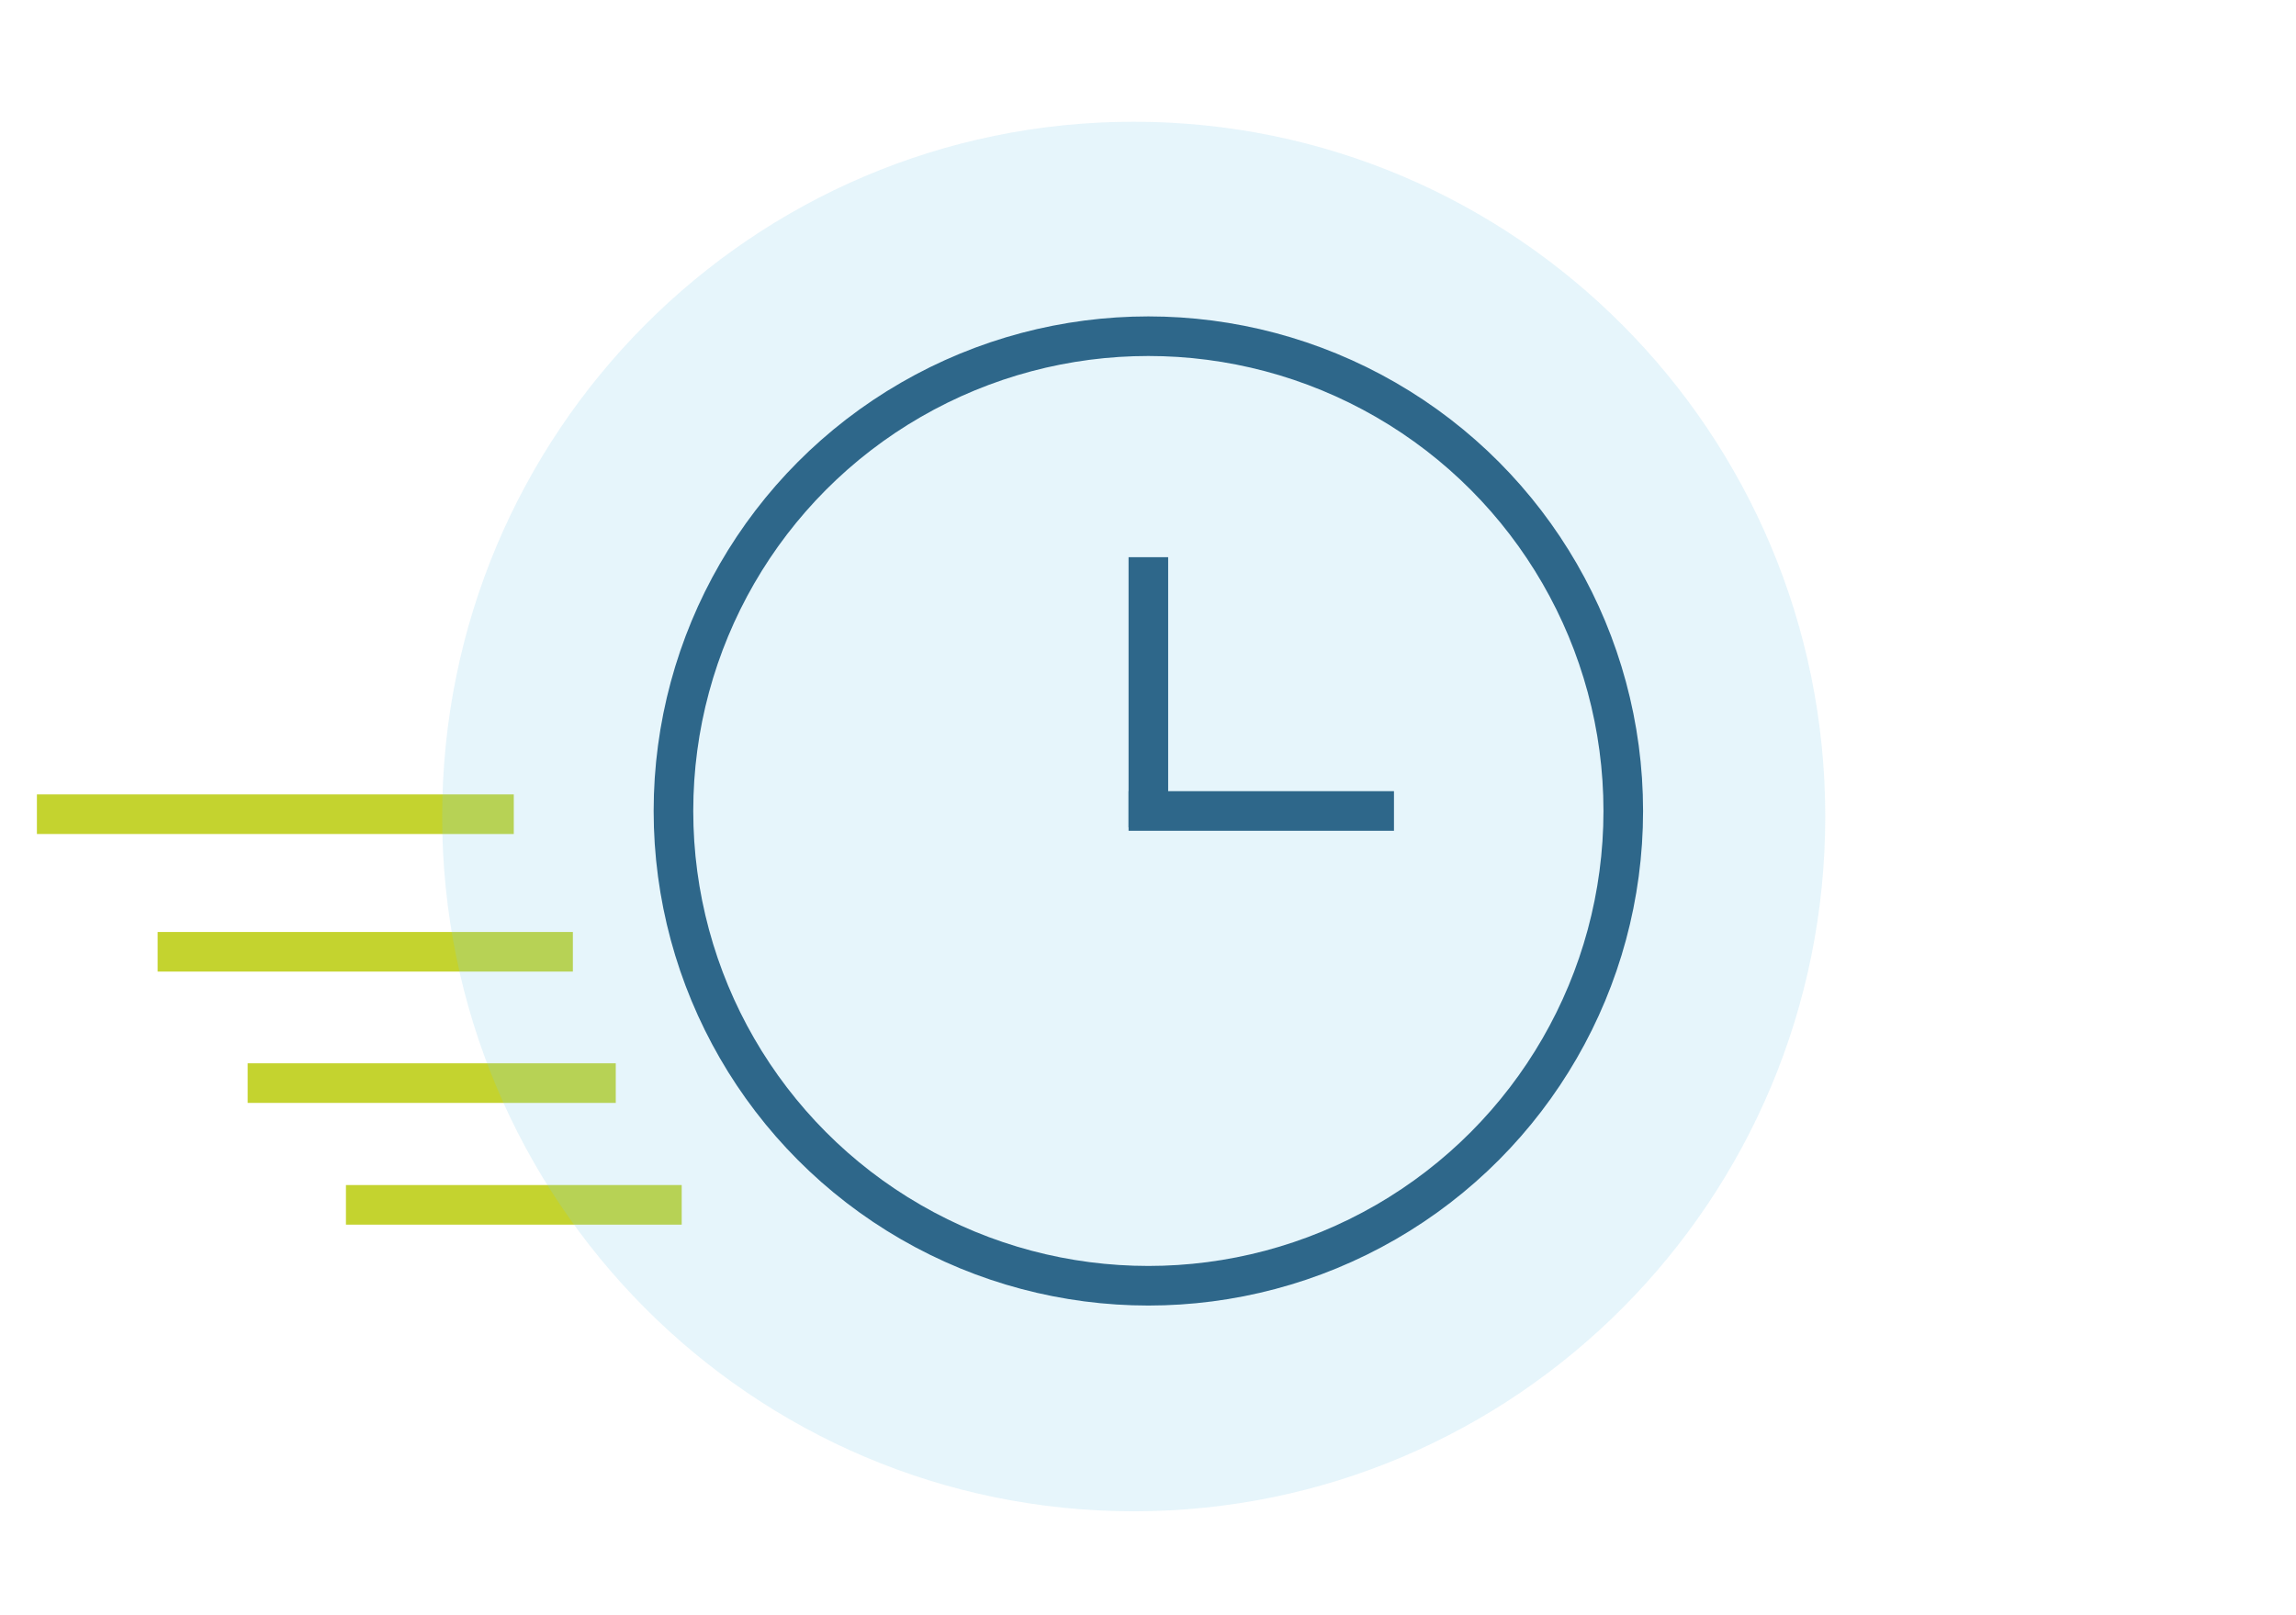
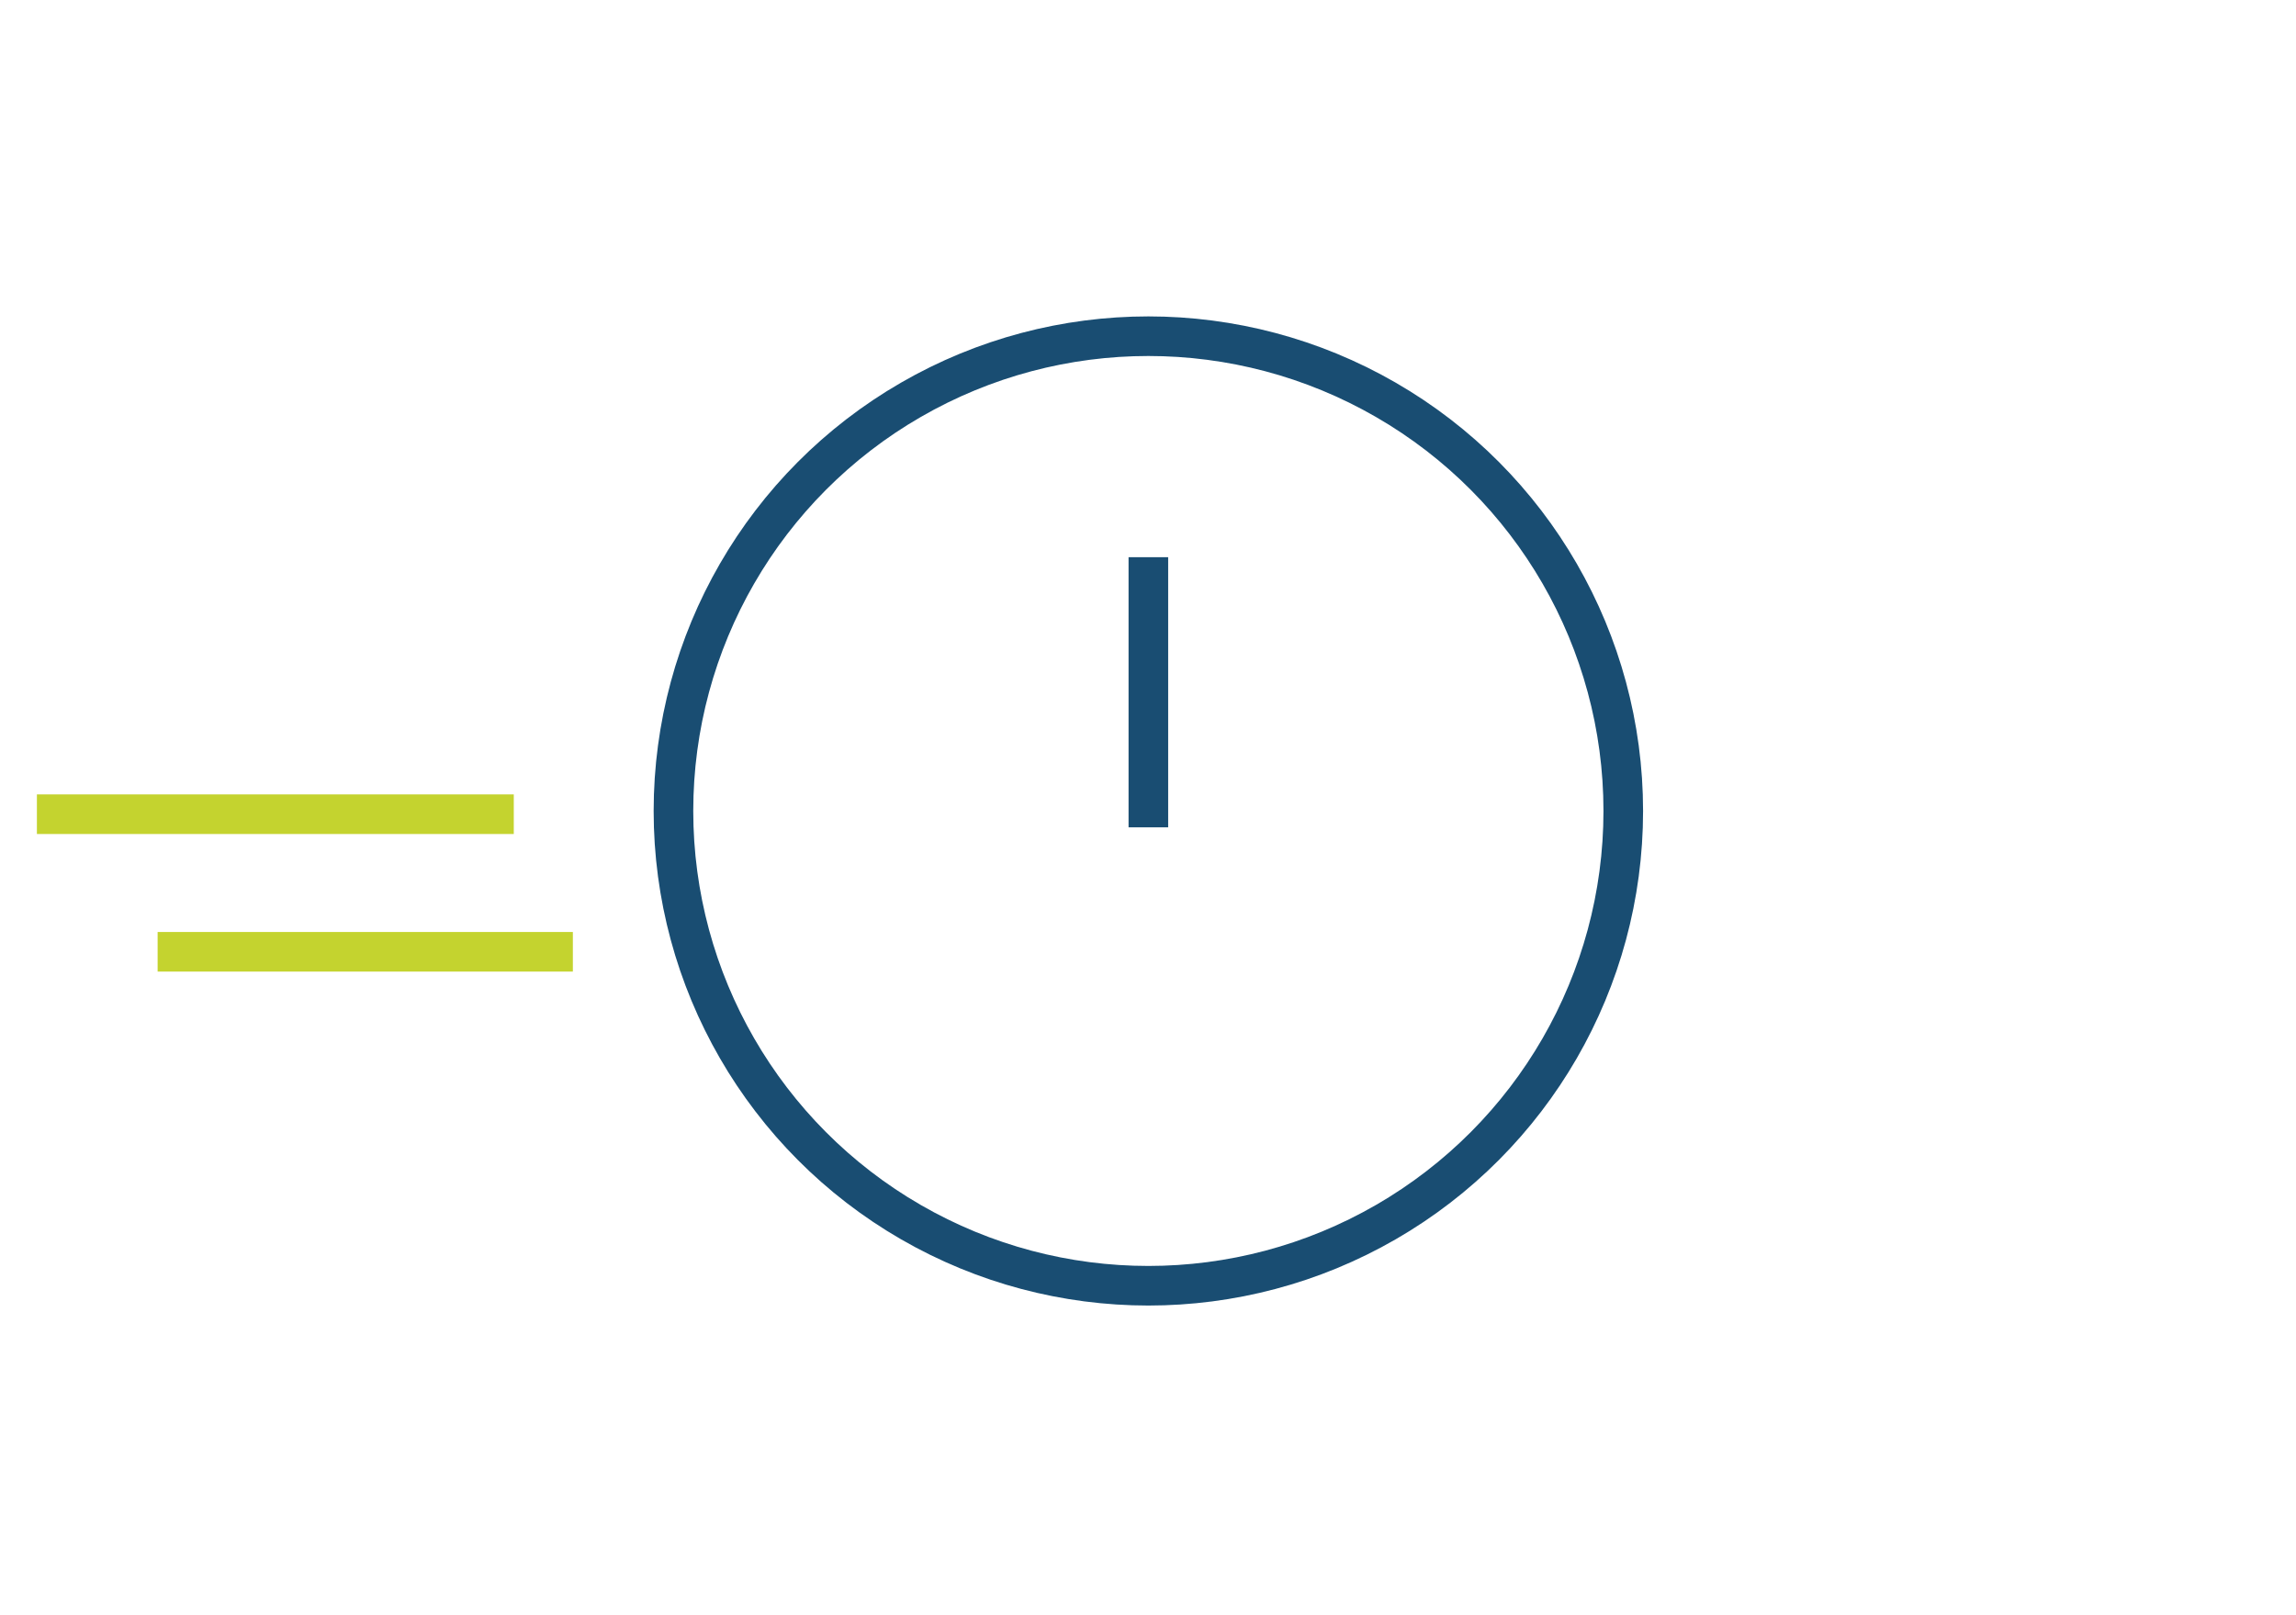
<svg xmlns="http://www.w3.org/2000/svg" id="Camada_1" viewBox="0 0 347.85 244.74">
  <defs>
    <style>      .cls-1 {        opacity: .2;      }      .cls-2, .cls-3, .cls-4, .cls-5 {        fill: none;      }      .cls-6 {        fill: #81ccea;      }      .cls-3, .cls-4 {        stroke: #194d72;      }      .cls-3, .cls-5 {        stroke-miterlimit: 10;        stroke-width: 6px;      }      .cls-4 {        stroke-miterlimit: 10;        stroke-width: 6px;      }      .cls-5 {        stroke: #c4d32f;      }      .cls-7 {        clip-path: url(#clippath);      }    </style>
    <clipPath id="clippath">
      <rect class="cls-2" x="66.99" y="18.45" width="209.54" height="210.58" />
    </clipPath>
  </defs>
  <g id="Quick_Approvals">
    <g>
      <circle class="cls-4" cx="173.98" cy="122.9" r="71.95" />
      <line class="cls-3" x1="173.98" y1="84.44" x2="173.98" y2="125.38" />
      <line class="cls-5" x1="77.84" y1="123.39" x2="5.59" y2="123.39" />
      <line class="cls-5" x1="86.79" y1="144.24" x2="23.88" y2="144.24" />
-       <line class="cls-5" x1="93.29" y1="164.14" x2="37.52" y2="164.14" />
-       <line class="cls-5" x1="103.28" y1="182.59" x2="52.41" y2="182.59" />
-       <line class="cls-3" x1="211.19" y1="122.9" x2="170.98" y2="122.9" />
      <g class="cls-1">
        <g class="cls-7">
-           <path class="cls-6" d="M171.76,18.45c57.86,0,104.77,47.14,104.77,105.29s-46.91,105.29-104.77,105.29-104.77-47.14-104.77-105.29S113.9,18.45,171.76,18.45" />
-         </g>
+           </g>
      </g>
    </g>
  </g>
</svg>